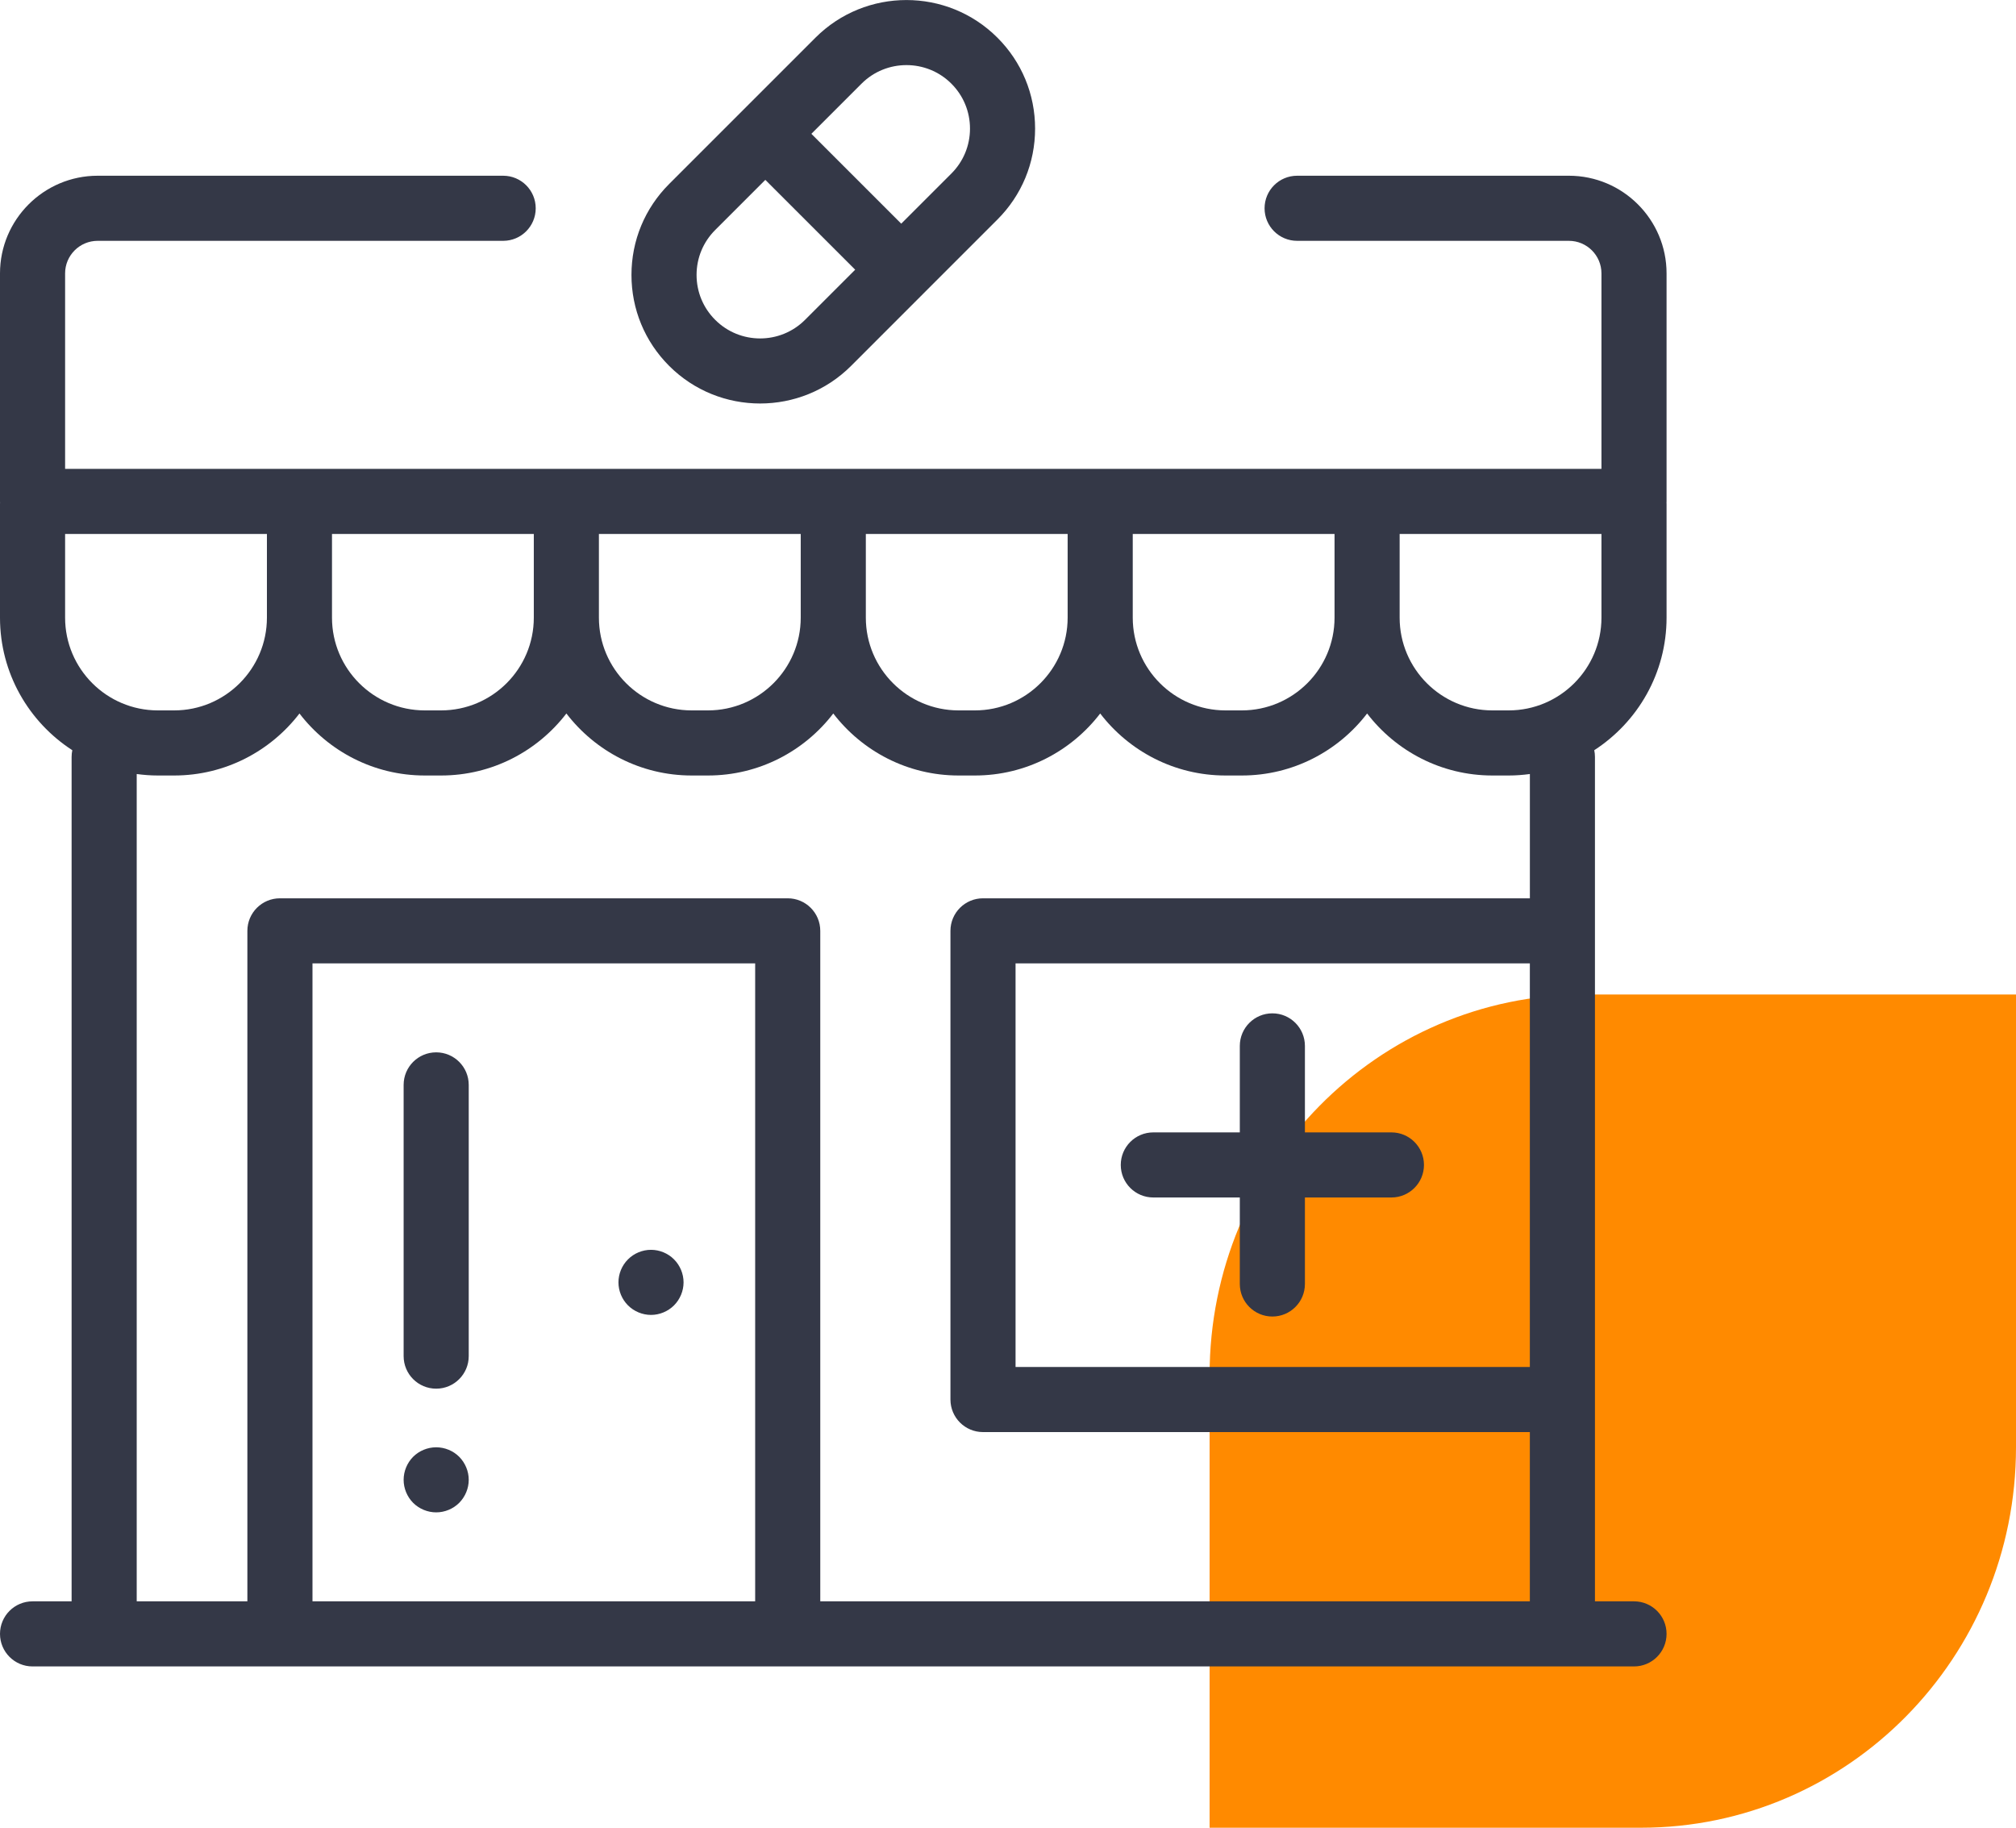
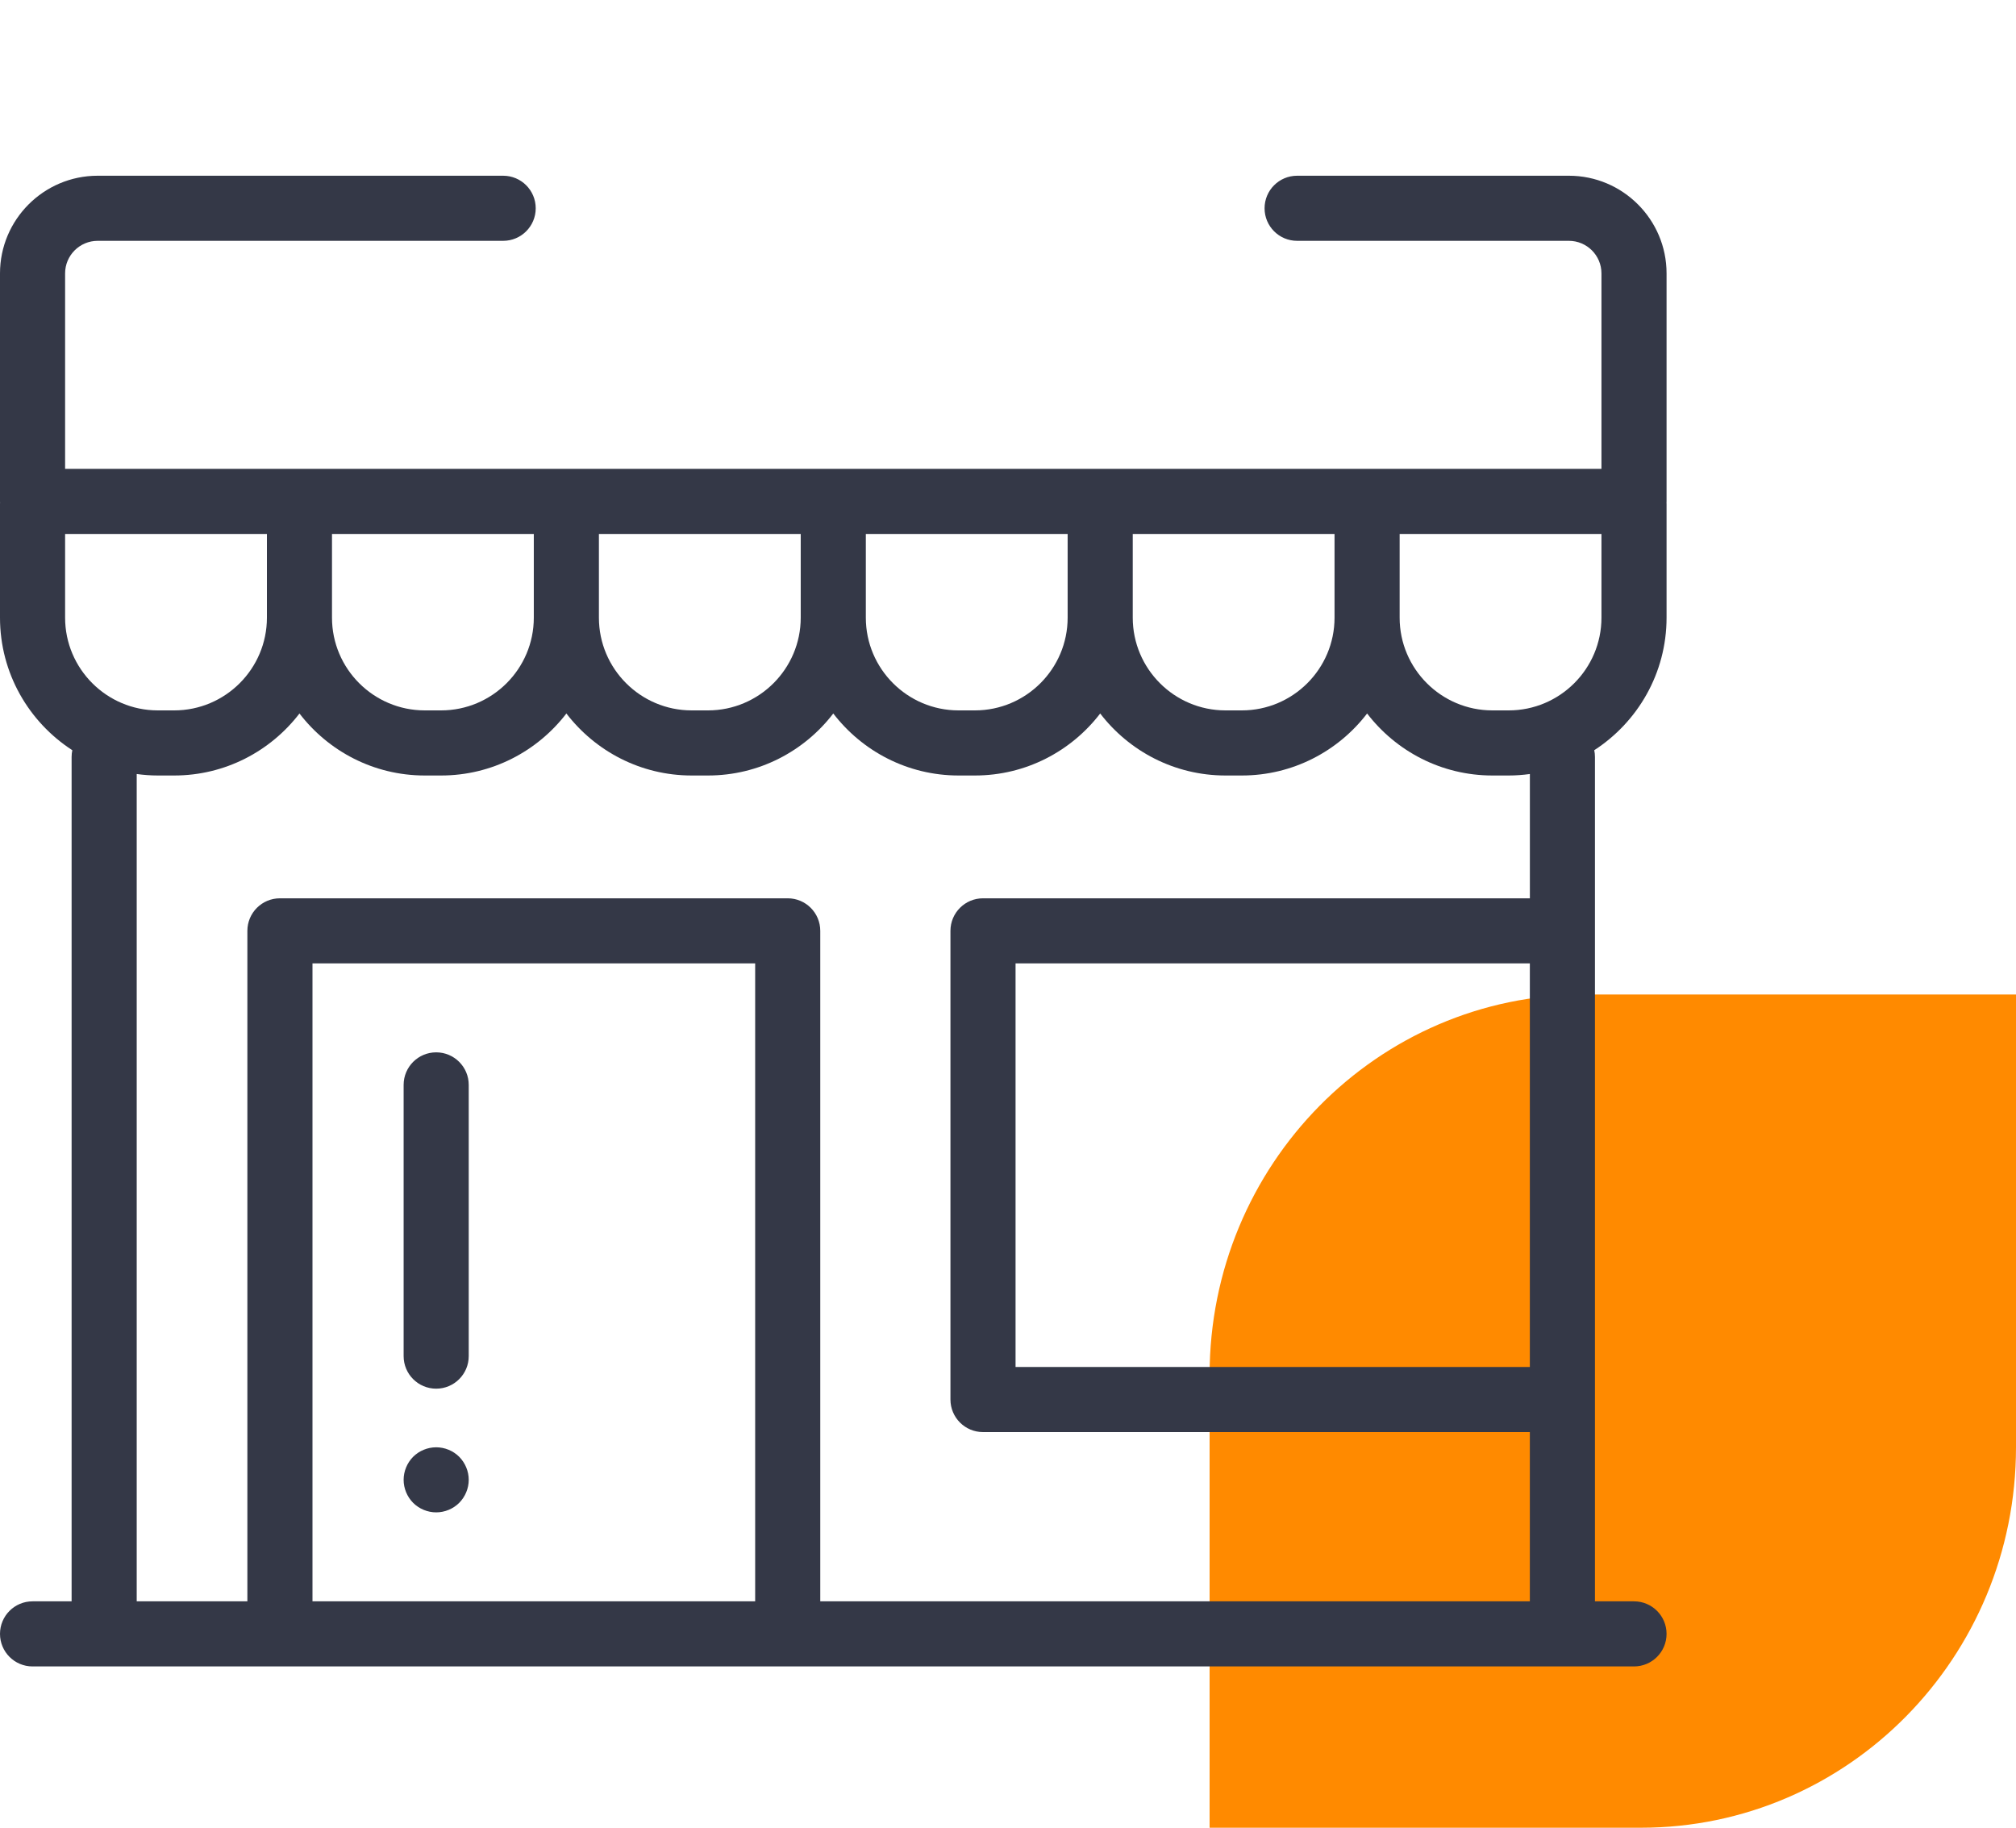
<svg xmlns="http://www.w3.org/2000/svg" width="75" height="68" viewBox="0 0 75 68" fill="none">
  <path d="M75 53.845C75 61.663 68.753 68 61.047 68H45V51.155C45 43.337 51.247 37 58.953 37H75V53.845Z" fill="#FF8A00" />
  <path d="M62 10.171C62 8.168 60.37 6.538 58.367 6.538H48.256C47.587 6.538 47.045 7.08 47.045 7.749C47.045 8.418 47.587 8.96 48.256 8.96H58.367C59.035 8.96 59.578 9.503 59.578 10.171V17.444H2.422V10.171C2.422 9.503 2.965 8.96 3.633 8.96H18.719C19.388 8.96 19.93 8.418 19.93 7.749C19.93 7.08 19.388 6.538 18.719 6.538H3.633C1.63 6.538 0 8.168 0 10.171V18.655C0 18.671 0.002 18.686 0.002 18.702C0.002 18.718 0 18.733 0 18.749V22.98C0 25.046 1.073 26.864 2.69 27.911C2.673 27.992 2.664 28.075 2.664 28.161V59.577H1.211C0.542 59.577 0 60.119 0 60.788C0 61.457 0.542 61.999 1.211 61.999H60.789C61.458 61.999 62 61.457 62 60.788C62 60.119 61.458 59.577 60.789 59.577H59.336V28.161C59.336 28.075 59.327 27.991 59.31 27.911C60.927 26.864 62 25.045 62 22.98V18.749C62 18.733 61.998 18.718 61.998 18.702C61.998 18.686 62 18.671 62 18.655V10.171ZM42.141 19.866H49.648V22.98C49.648 24.882 48.101 26.43 46.198 26.43H45.591C43.688 26.43 42.141 24.882 42.141 22.98V19.866ZM32.211 19.866H39.719V22.98C39.719 24.882 38.171 26.43 36.269 26.43H35.661C33.758 26.43 32.211 24.882 32.211 22.98V19.866ZM22.281 19.866H29.789V22.98C29.789 24.882 28.241 26.43 26.339 26.43H25.731C23.829 26.43 22.281 24.882 22.281 22.98V19.866ZM12.351 19.866H19.859V22.98C19.859 24.882 18.312 26.43 16.409 26.43H15.802C13.899 26.43 12.351 24.882 12.351 22.98V19.866ZM2.422 22.98V19.866H9.93V22.98C9.93 24.882 8.382 26.43 6.48 26.43H5.872C3.97 26.43 2.422 24.882 2.422 22.98ZM28.094 59.577H11.625V35.843H28.094V59.577ZM56.914 50.858H37.781V35.843H56.914V50.858ZM56.915 33.421H56.914H36.57C35.901 33.421 35.359 33.963 35.359 34.632V52.069C35.359 52.738 35.901 53.28 36.57 53.28H56.914V59.577H30.516V34.632C30.516 33.963 29.974 33.421 29.305 33.421H10.414C9.745 33.421 9.203 33.963 9.203 34.632V59.577H5.086V28.797C5.343 28.832 5.605 28.852 5.872 28.852H6.48C8.377 28.852 10.066 27.946 11.141 26.545C12.215 27.946 13.904 28.852 15.802 28.852H16.41C18.307 28.852 19.996 27.946 21.071 26.545C22.145 27.946 23.834 28.852 25.732 28.852H26.339C28.237 28.852 29.926 27.946 31 26.545C32.075 27.946 33.764 28.852 35.661 28.852H36.269C38.167 28.852 39.856 27.946 40.93 26.545C42.004 27.946 43.694 28.852 45.591 28.852H46.199C48.096 28.852 49.786 27.946 50.86 26.545C51.934 27.946 53.623 28.852 55.521 28.852H56.129C56.395 28.852 56.657 28.832 56.915 28.797V33.421ZM59.578 22.98C59.578 24.882 58.03 26.43 56.128 26.43H55.52C53.618 26.43 52.07 24.882 52.07 22.98V19.866H59.578V22.98Z" fill="#343847" />
-   <path d="M25.075 46.854C24.85 46.628 24.537 46.499 24.219 46.499C23.9 46.499 23.588 46.628 23.363 46.854C23.137 47.079 23.008 47.391 23.008 47.71C23.008 48.028 23.137 48.341 23.363 48.566C23.588 48.791 23.9 48.921 24.219 48.921C24.537 48.921 24.85 48.791 25.075 48.566C25.3 48.341 25.43 48.028 25.43 47.71C25.43 47.391 25.3 47.079 25.075 46.854Z" fill="#343847" />
-   <path d="M37.106 1.401C35.24 -0.465 32.204 -0.465 30.338 1.401L24.894 6.845C23.99 7.749 23.492 8.95 23.492 10.229C23.492 11.507 23.99 12.709 24.894 13.613C25.827 14.546 27.052 15.012 28.278 15.012C29.503 15.012 30.729 14.546 31.662 13.613L34.383 10.891C34.383 10.891 34.384 10.891 34.384 10.89C34.385 10.89 34.385 10.89 34.385 10.889L37.106 8.168C38.01 7.265 38.508 6.063 38.508 4.784C38.508 3.506 38.01 2.304 37.106 1.401ZM29.949 11.9C29.028 12.822 27.528 12.822 26.607 11.9C26.16 11.454 25.914 10.86 25.914 10.229C25.914 9.597 26.16 9.004 26.607 8.557L28.472 6.692L31.815 10.034L29.949 11.9ZM35.394 6.456L33.528 8.322L30.185 4.979L32.051 3.113C32.511 2.652 33.117 2.422 33.722 2.422C34.328 2.422 34.933 2.652 35.394 3.113C35.84 3.559 36.086 4.153 36.086 4.784C36.086 5.416 35.84 6.009 35.394 6.456Z" fill="#343847" />
-   <path d="M51.764 42.13H48.546V38.912C48.546 38.244 48.004 37.701 47.335 37.701C46.666 37.701 46.124 38.244 46.124 38.912V42.13H42.906C42.237 42.13 41.695 42.672 41.695 43.341C41.695 44.01 42.237 44.552 42.906 44.552H46.124V47.77C46.124 48.439 46.666 48.981 47.335 48.981C48.004 48.981 48.546 48.439 48.546 47.77V44.552H51.764C52.433 44.552 52.975 44.01 52.975 43.341C52.975 42.672 52.433 42.13 51.764 42.13Z" fill="#343847" />
-   <path d="M16.227 39.152C15.558 39.152 15.016 39.694 15.016 40.363V50.454C15.016 51.123 15.558 51.665 16.227 51.665C16.895 51.665 17.438 51.123 17.438 50.454V40.363C17.438 39.694 16.895 39.152 16.227 39.152Z" fill="#343847" />
+   <path d="M16.227 39.152C15.558 39.152 15.016 39.694 15.016 40.363V50.454C15.016 51.123 15.558 51.665 16.227 51.665C16.895 51.665 17.438 51.123 17.438 50.454V40.363C17.438 39.694 16.895 39.152 16.227 39.152" fill="#343847" />
  <path d="M17.083 54.199C16.858 53.974 16.545 53.846 16.227 53.846C15.908 53.846 15.596 53.974 15.37 54.199C15.145 54.426 15.016 54.737 15.016 55.056C15.016 55.375 15.145 55.687 15.37 55.913C15.596 56.138 15.908 56.267 16.227 56.267C16.545 56.267 16.858 56.138 17.083 55.913C17.308 55.686 17.438 55.375 17.438 55.056C17.438 54.737 17.308 54.426 17.083 54.199Z" fill="#343847" />
</svg>